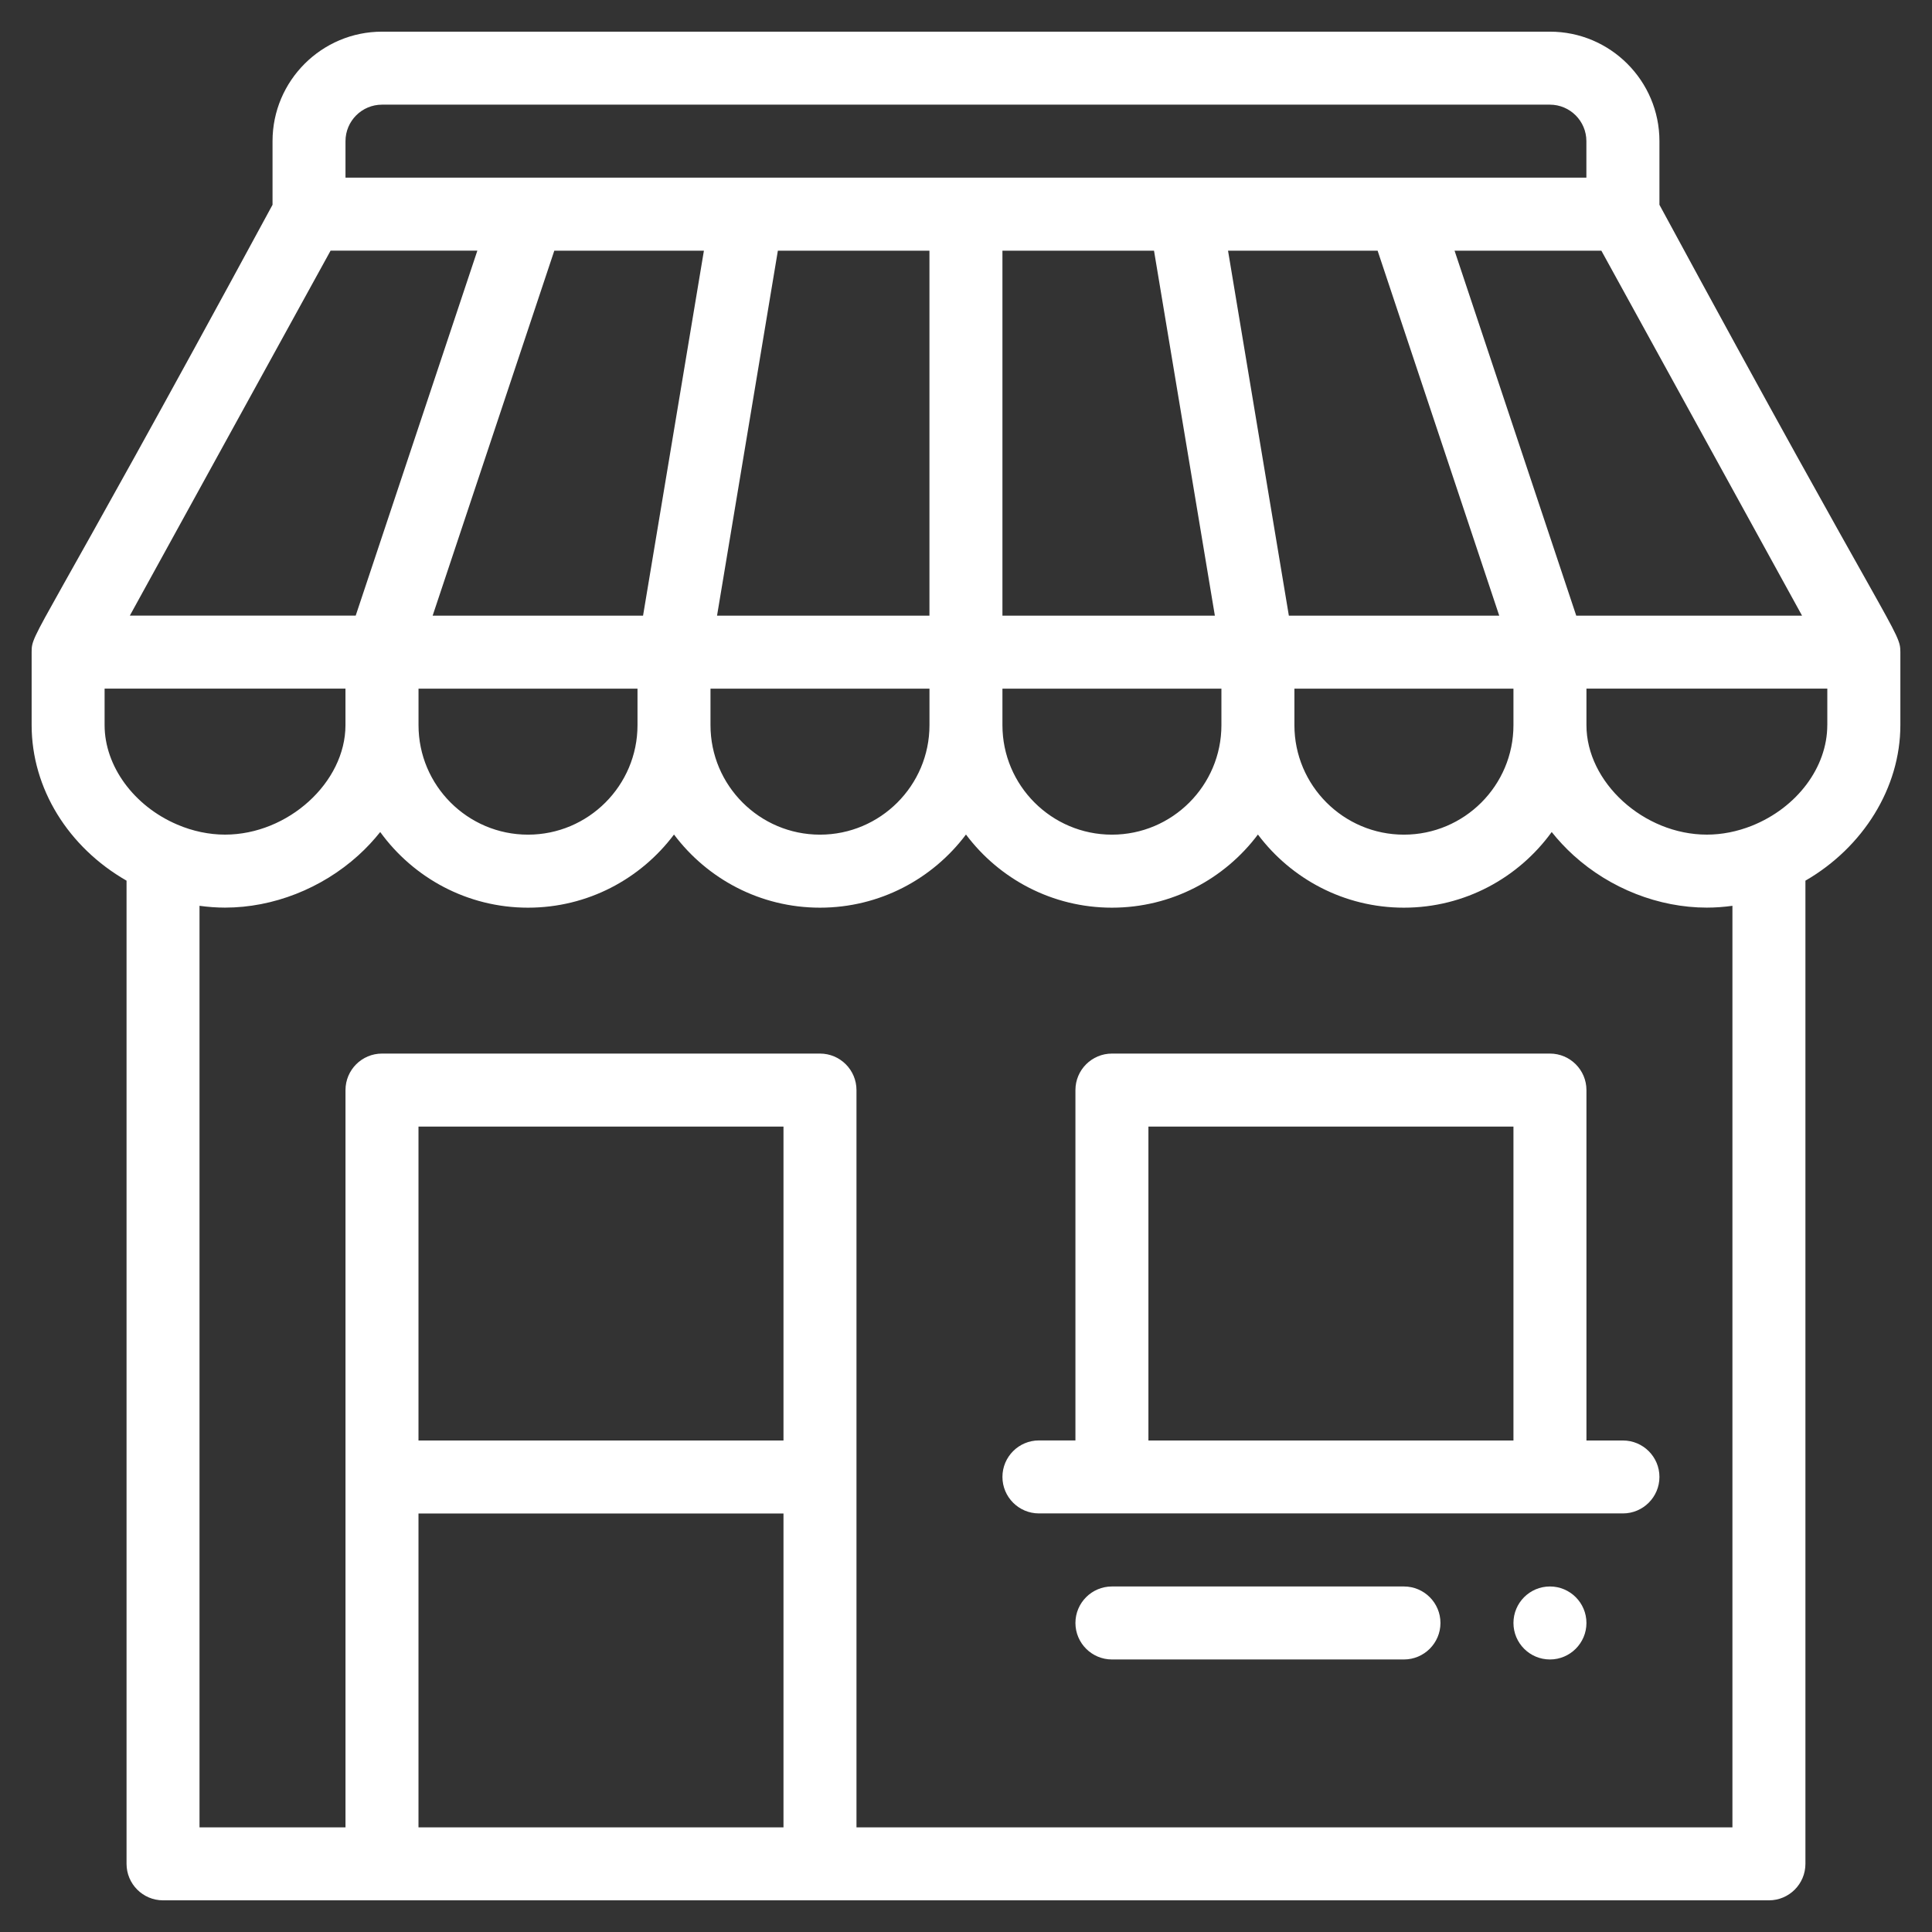
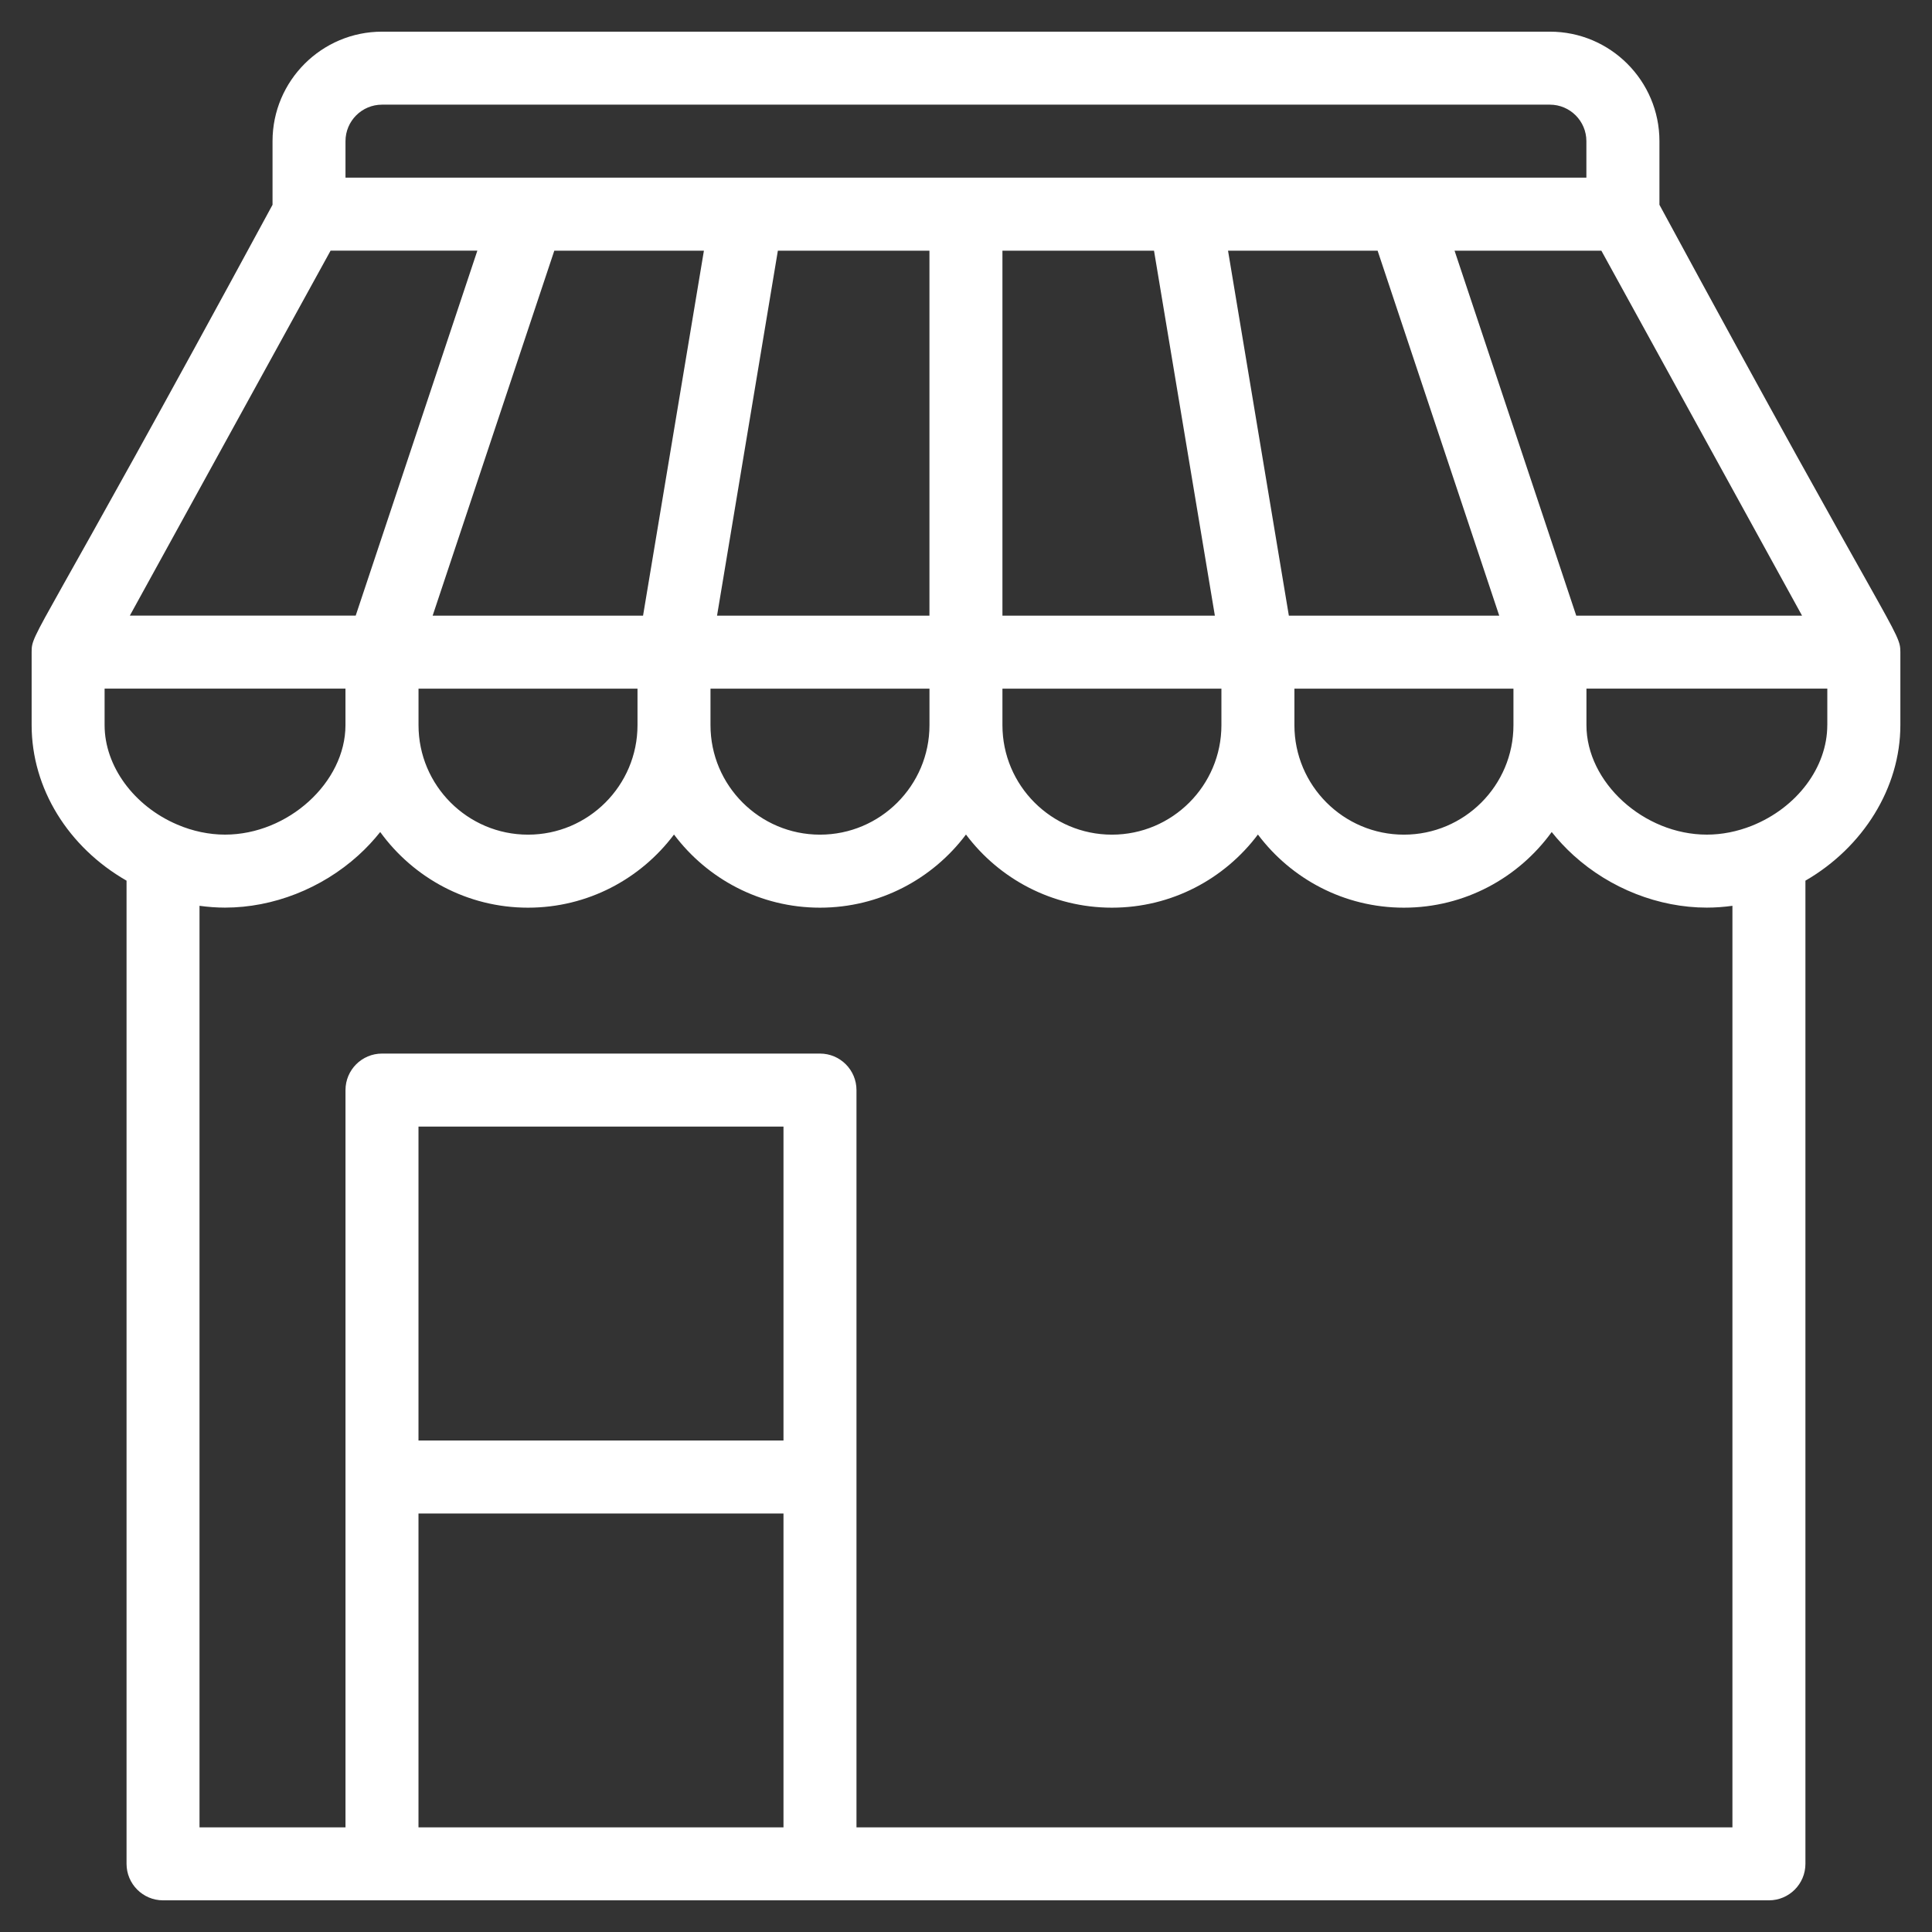
<svg xmlns="http://www.w3.org/2000/svg" version="1.1" id="retail-industry-icon" x="0px" y="0px" width="64px" height="64px" viewBox="0 0 64 64" enable-background="new 0 0 64 64" xml:space="preserve" class="injected-svg" data-src="https://cdn-server.hiddenbrains.com/uploads/retail_industry_icon_02360ef5cd.svg?ver-20241202140239" role="img">
  <rect x="0" y="0" width="64" height="64" fill="#333333" stroke="none" />
  <g>
    <g>
      <g>
-         <path fill="#FFFFFF" d="M51.344,52.554c-0.668,0-1.209,0.542-1.209,1.209s0.541,1.209,1.209,1.209     c0.666,0,1.209-0.542,1.209-1.209S52.01,52.554,51.344,52.554z">
-                                                     </path>
-       </g>
+         </g>
    </g>
    <g>
      <g>
        <path fill="#FFFFFF" d="M54.971,6.784V4.676c0-2-1.627-3.627-3.627-3.627H12.655c-2,0-3.627,1.627-3.627,3.627v2.108     C1.141,21.348,1.048,20.916,1.048,21.601v0.001v2.418c0,2.097,1.212,4.045,3.144,5.153v32.569c0,0.667,0.543,1.209,1.209,1.209     h53.197c0.668,0,1.209-0.542,1.209-1.209V29.173c1.914-1.106,3.145-3.079,3.145-5.152v-2.419l0,0     C62.949,20.908,62.779,21.206,54.971,6.784z M59.695,20.394h-7.48l-4.031-12.09h4.863L59.695,20.394z M42.879,22.813h7.256v1.209     c0,2-1.627,3.627-3.629,3.627c-2,0-3.627-1.627-3.627-3.627V22.813z M42.695,20.394L40.68,8.304h4.955l4.029,12.09H42.695z      M11.445,4.676c0-0.667,0.542-1.209,1.209-1.209h38.688c0.666,0,1.209,0.542,1.209,1.209v1.209c-1.15,0-39.947,0-41.106,0V4.676z      M40.461,22.813v1.209c0,2-1.627,3.627-3.627,3.627s-3.627-1.627-3.627-3.627v-1.209H40.461z M33.207,20.394V8.304h5.021     l2.016,12.09H33.207z M23.753,20.394l2.015-12.09h5.021v12.09H23.753z M30.79,22.813v1.209c0,2-1.627,3.627-3.627,3.627     s-3.627-1.627-3.627-3.627v-1.209H30.79z M14.332,20.394l4.03-12.09h4.956l-2.016,12.09H14.332z M21.118,22.813v1.209     c0,2-1.627,3.627-3.627,3.627s-3.627-1.627-3.627-3.627v-1.209H21.118z M10.951,8.303h4.862l-4.03,12.09H4.301L10.951,8.303z      M3.465,24.021v-1.209h7.979v1.209c0,1.897-1.901,3.627-3.99,3.627c-0.526,0-1.072-0.114-1.58-0.332     C4.434,26.703,3.465,25.378,3.465,24.021z M25.954,60.533H13.863V50.136h12.091V60.533z M25.954,47.718H13.863V37.32h12.091     V47.718z M57.389,60.533H28.372V36.11c0-0.667-0.542-1.209-1.209-1.209H12.654c-0.667,0-1.209,0.542-1.209,1.209v24.423H6.609     V30.006c0.28,0.038,0.563,0.06,0.846,0.06c1.591,0,3.2-0.631,4.413-1.729c0.269-0.243,0.51-0.503,0.727-0.775     c1.101,1.517,2.883,2.506,4.896,2.506c1.976,0,3.732-0.952,4.836-2.423c1.104,1.471,2.861,2.423,4.836,2.423     s3.732-0.952,4.836-2.423c1.103,1.471,2.861,2.423,4.835,2.423c1.977,0,3.732-0.952,4.836-2.423     c1.105,1.471,2.861,2.423,4.836,2.423c2.014,0,3.797-0.989,4.896-2.506c0.217,0.272,0.459,0.532,0.727,0.775     c1.213,1.099,2.822,1.729,4.412,1.729c0.283,0,0.566-0.021,0.848-0.06V60.533z M60.531,24.021c0,1.396-1.004,2.735-2.5,3.334     c-0.488,0.193-0.99,0.293-1.49,0.293c-2.088,0-3.988-1.729-3.988-3.627v-1.209h7.979V24.021z">
                                                    </path>
      </g>
    </g>
    <g>
      <g>
-         <path fill="#FFFFFF" d="M53.762,47.718h-1.209V36.11c0-0.667-0.543-1.209-1.209-1.209h-14.51c-0.666,0-1.209,0.542-1.209,1.209     v11.606h-1.209c-0.666,0-1.209,0.541-1.209,1.209c0,0.667,0.543,1.209,1.209,1.209h19.346c0.666,0,1.209-0.542,1.209-1.209     S54.428,47.718,53.762,47.718z M50.135,47.718H38.043V37.32h12.092V47.718z">
-                                                     </path>
-       </g>
+         </g>
    </g>
    <g>
      <g>
-         <path fill="#FFFFFF" d="M46.506,52.554h-9.672c-0.666,0-1.209,0.541-1.209,1.209c0,0.667,0.543,1.209,1.209,1.209h9.672     c0.668,0,1.211-0.542,1.211-1.209C47.717,53.095,47.174,52.554,46.506,52.554z">
-                                                     </path>
-       </g>
+         </g>
    </g>
  </g>
</svg>